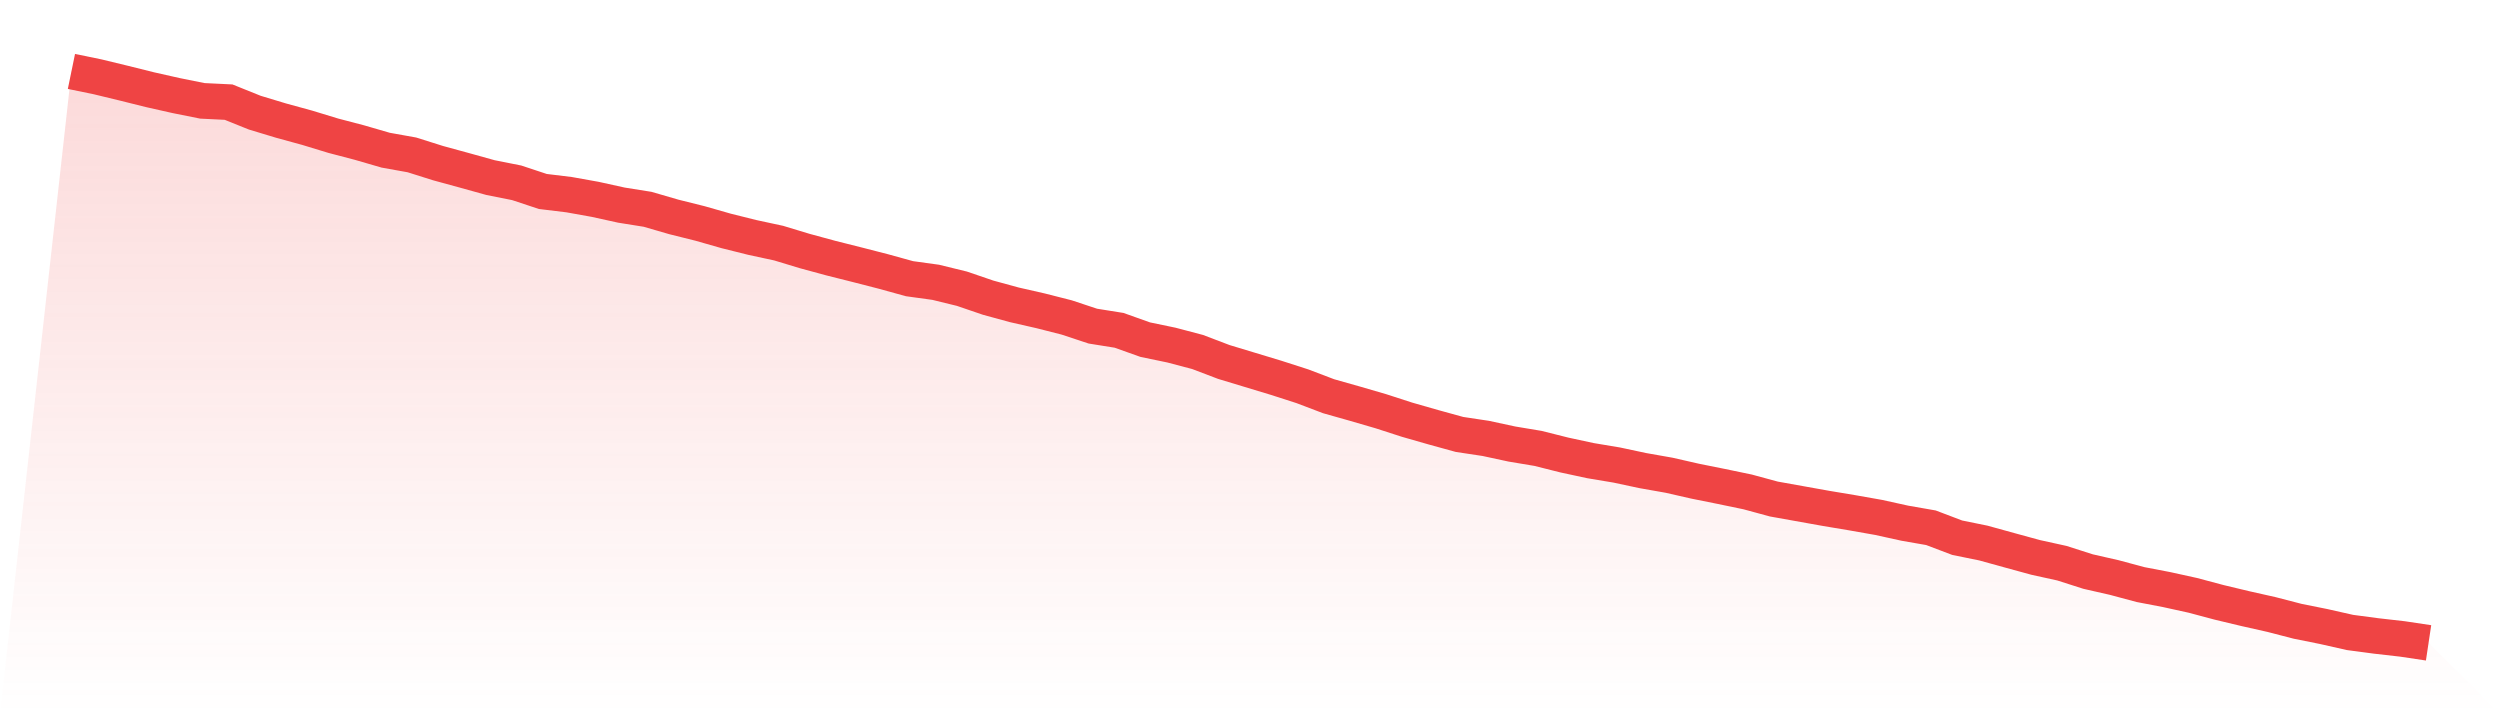
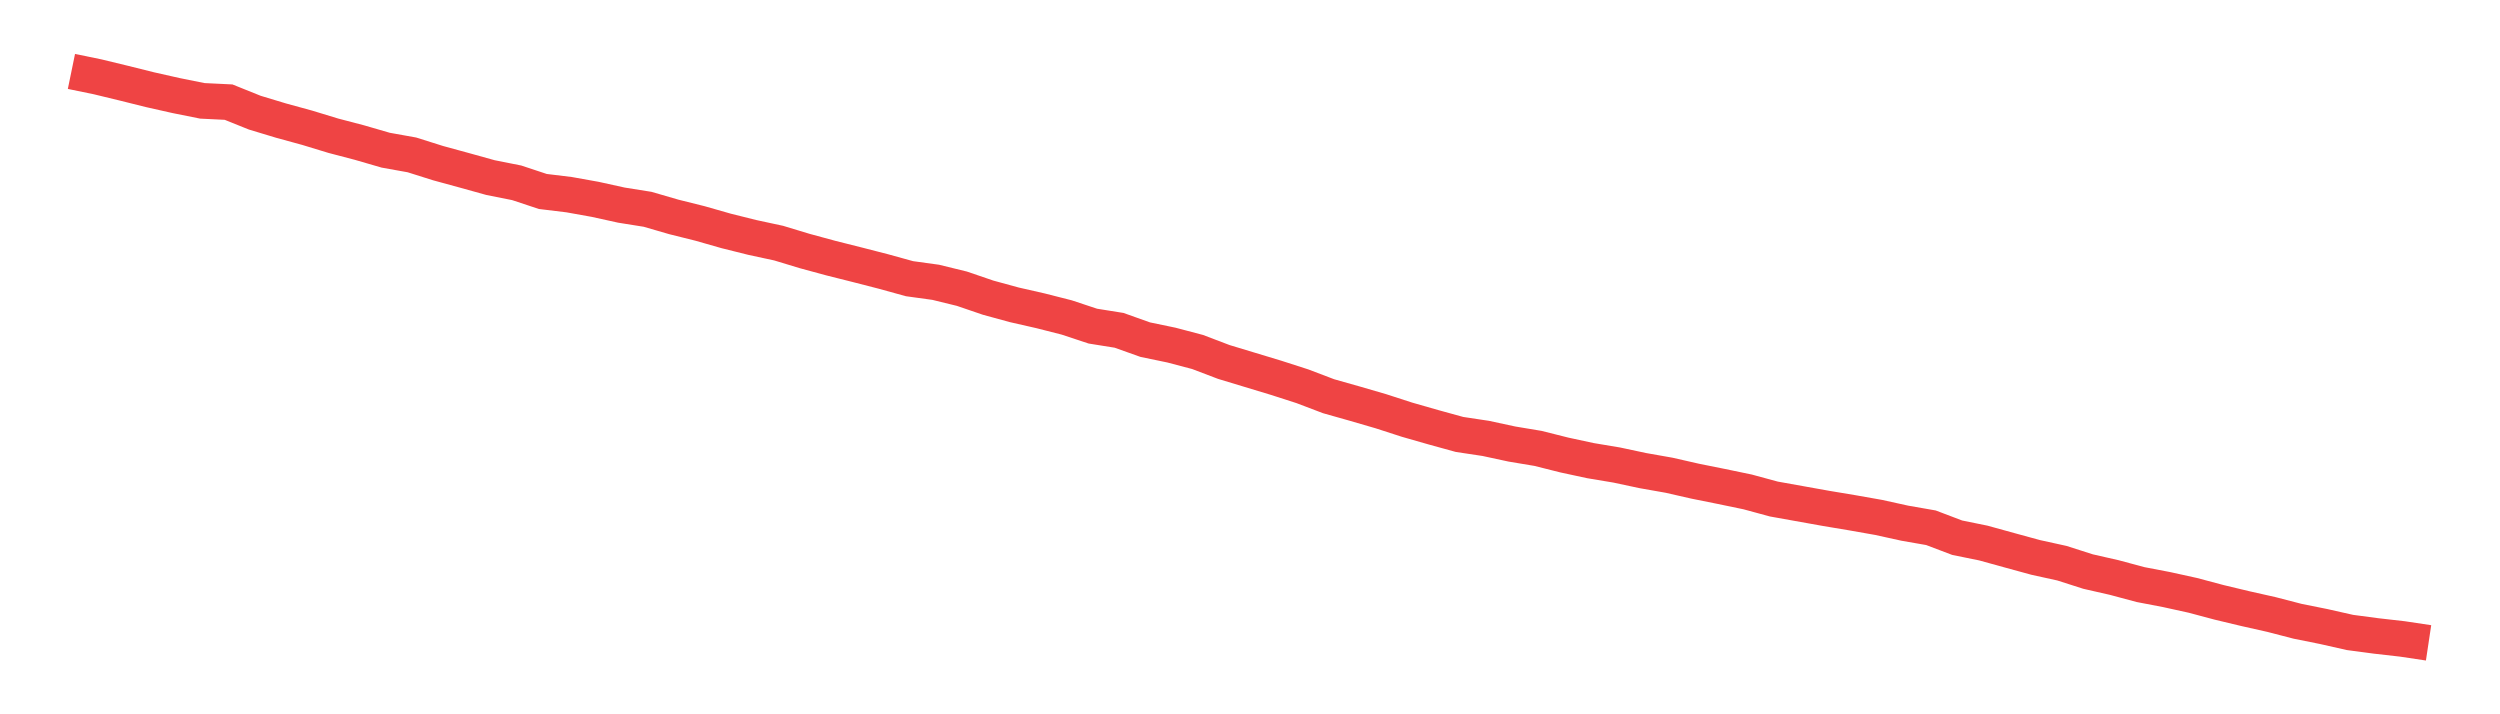
<svg xmlns="http://www.w3.org/2000/svg" viewBox="0 0 140 40">
  <defs>
    <linearGradient id="gradient" x1="0" x2="0" y1="0" y2="1">
      <stop offset="0%" stop-color="#ef4444" stop-opacity="0.2" />
      <stop offset="100%" stop-color="#ef4444" stop-opacity="0" />
    </linearGradient>
  </defs>
-   <path d="M4,4 L4,4 L5.467,4.302 L6.933,4.657 L8.4,5.023 L9.867,5.353 L11.333,5.648 L12.8,5.719 L14.267,6.309 L15.733,6.752 L17.2,7.154 L18.667,7.601 L20.133,7.985 L21.6,8.411 L23.067,8.674 L24.533,9.136 L26,9.537 L27.467,9.945 L28.933,10.237 L30.4,10.723 L31.867,10.901 L33.333,11.164 L34.8,11.487 L36.267,11.721 L37.733,12.147 L39.2,12.513 L40.667,12.932 L42.133,13.298 L43.6,13.614 L45.067,14.058 L46.533,14.456 L48,14.825 L49.467,15.202 L50.933,15.607 L52.4,15.809 L53.867,16.168 L55.333,16.669 L56.8,17.07 L58.267,17.404 L59.733,17.777 L61.2,18.263 L62.667,18.498 L64.133,19.02 L65.6,19.325 L67.067,19.712 L68.533,20.27 L70,20.714 L71.467,21.158 L72.933,21.63 L74.4,22.188 L75.867,22.603 L77.333,23.03 L78.8,23.505 L80.267,23.925 L81.733,24.329 L83.2,24.55 L84.667,24.866 L86.133,25.111 L87.6,25.48 L89.067,25.796 L90.533,26.041 L92,26.354 L93.467,26.613 L94.933,26.947 L96.4,27.242 L97.867,27.547 L99.333,27.945 L100.8,28.208 L102.267,28.471 L103.733,28.716 L105.2,28.975 L106.667,29.298 L108.133,29.554 L109.6,30.111 L111.067,30.41 L112.533,30.815 L114,31.216 L115.467,31.539 L116.933,32.008 L118.4,32.342 L119.867,32.736 L121.333,33.017 L122.8,33.34 L124.267,33.731 L125.733,34.082 L127.2,34.412 L128.667,34.792 L130.133,35.087 L131.6,35.418 L133.067,35.613 L134.533,35.78 L136,36 L140,40 L0,40 z" fill="url(#gradient)" />
  <path d="M4,4 L4,4 L5.467,4.302 L6.933,4.657 L8.4,5.023 L9.867,5.353 L11.333,5.648 L12.8,5.719 L14.267,6.309 L15.733,6.752 L17.2,7.154 L18.667,7.601 L20.133,7.985 L21.6,8.411 L23.067,8.674 L24.533,9.136 L26,9.537 L27.467,9.945 L28.933,10.237 L30.4,10.723 L31.867,10.901 L33.333,11.164 L34.8,11.487 L36.267,11.721 L37.733,12.147 L39.2,12.513 L40.667,12.932 L42.133,13.298 L43.6,13.614 L45.067,14.058 L46.533,14.456 L48,14.825 L49.467,15.202 L50.933,15.607 L52.4,15.809 L53.867,16.168 L55.333,16.669 L56.8,17.07 L58.267,17.404 L59.733,17.777 L61.2,18.263 L62.667,18.498 L64.133,19.02 L65.6,19.325 L67.067,19.712 L68.533,20.27 L70,20.714 L71.467,21.158 L72.933,21.63 L74.4,22.188 L75.867,22.603 L77.333,23.03 L78.8,23.505 L80.267,23.925 L81.733,24.329 L83.2,24.55 L84.667,24.866 L86.133,25.111 L87.6,25.48 L89.067,25.796 L90.533,26.041 L92,26.354 L93.467,26.613 L94.933,26.947 L96.4,27.242 L97.867,27.547 L99.333,27.945 L100.8,28.208 L102.267,28.471 L103.733,28.716 L105.2,28.975 L106.667,29.298 L108.133,29.554 L109.6,30.111 L111.067,30.41 L112.533,30.815 L114,31.216 L115.467,31.539 L116.933,32.008 L118.4,32.342 L119.867,32.736 L121.333,33.017 L122.8,33.34 L124.267,33.731 L125.733,34.082 L127.2,34.412 L128.667,34.792 L130.133,35.087 L131.6,35.418 L133.067,35.613 L134.533,35.78 L136,36" fill="none" stroke="#ef4444" stroke-width="2" />
</svg>